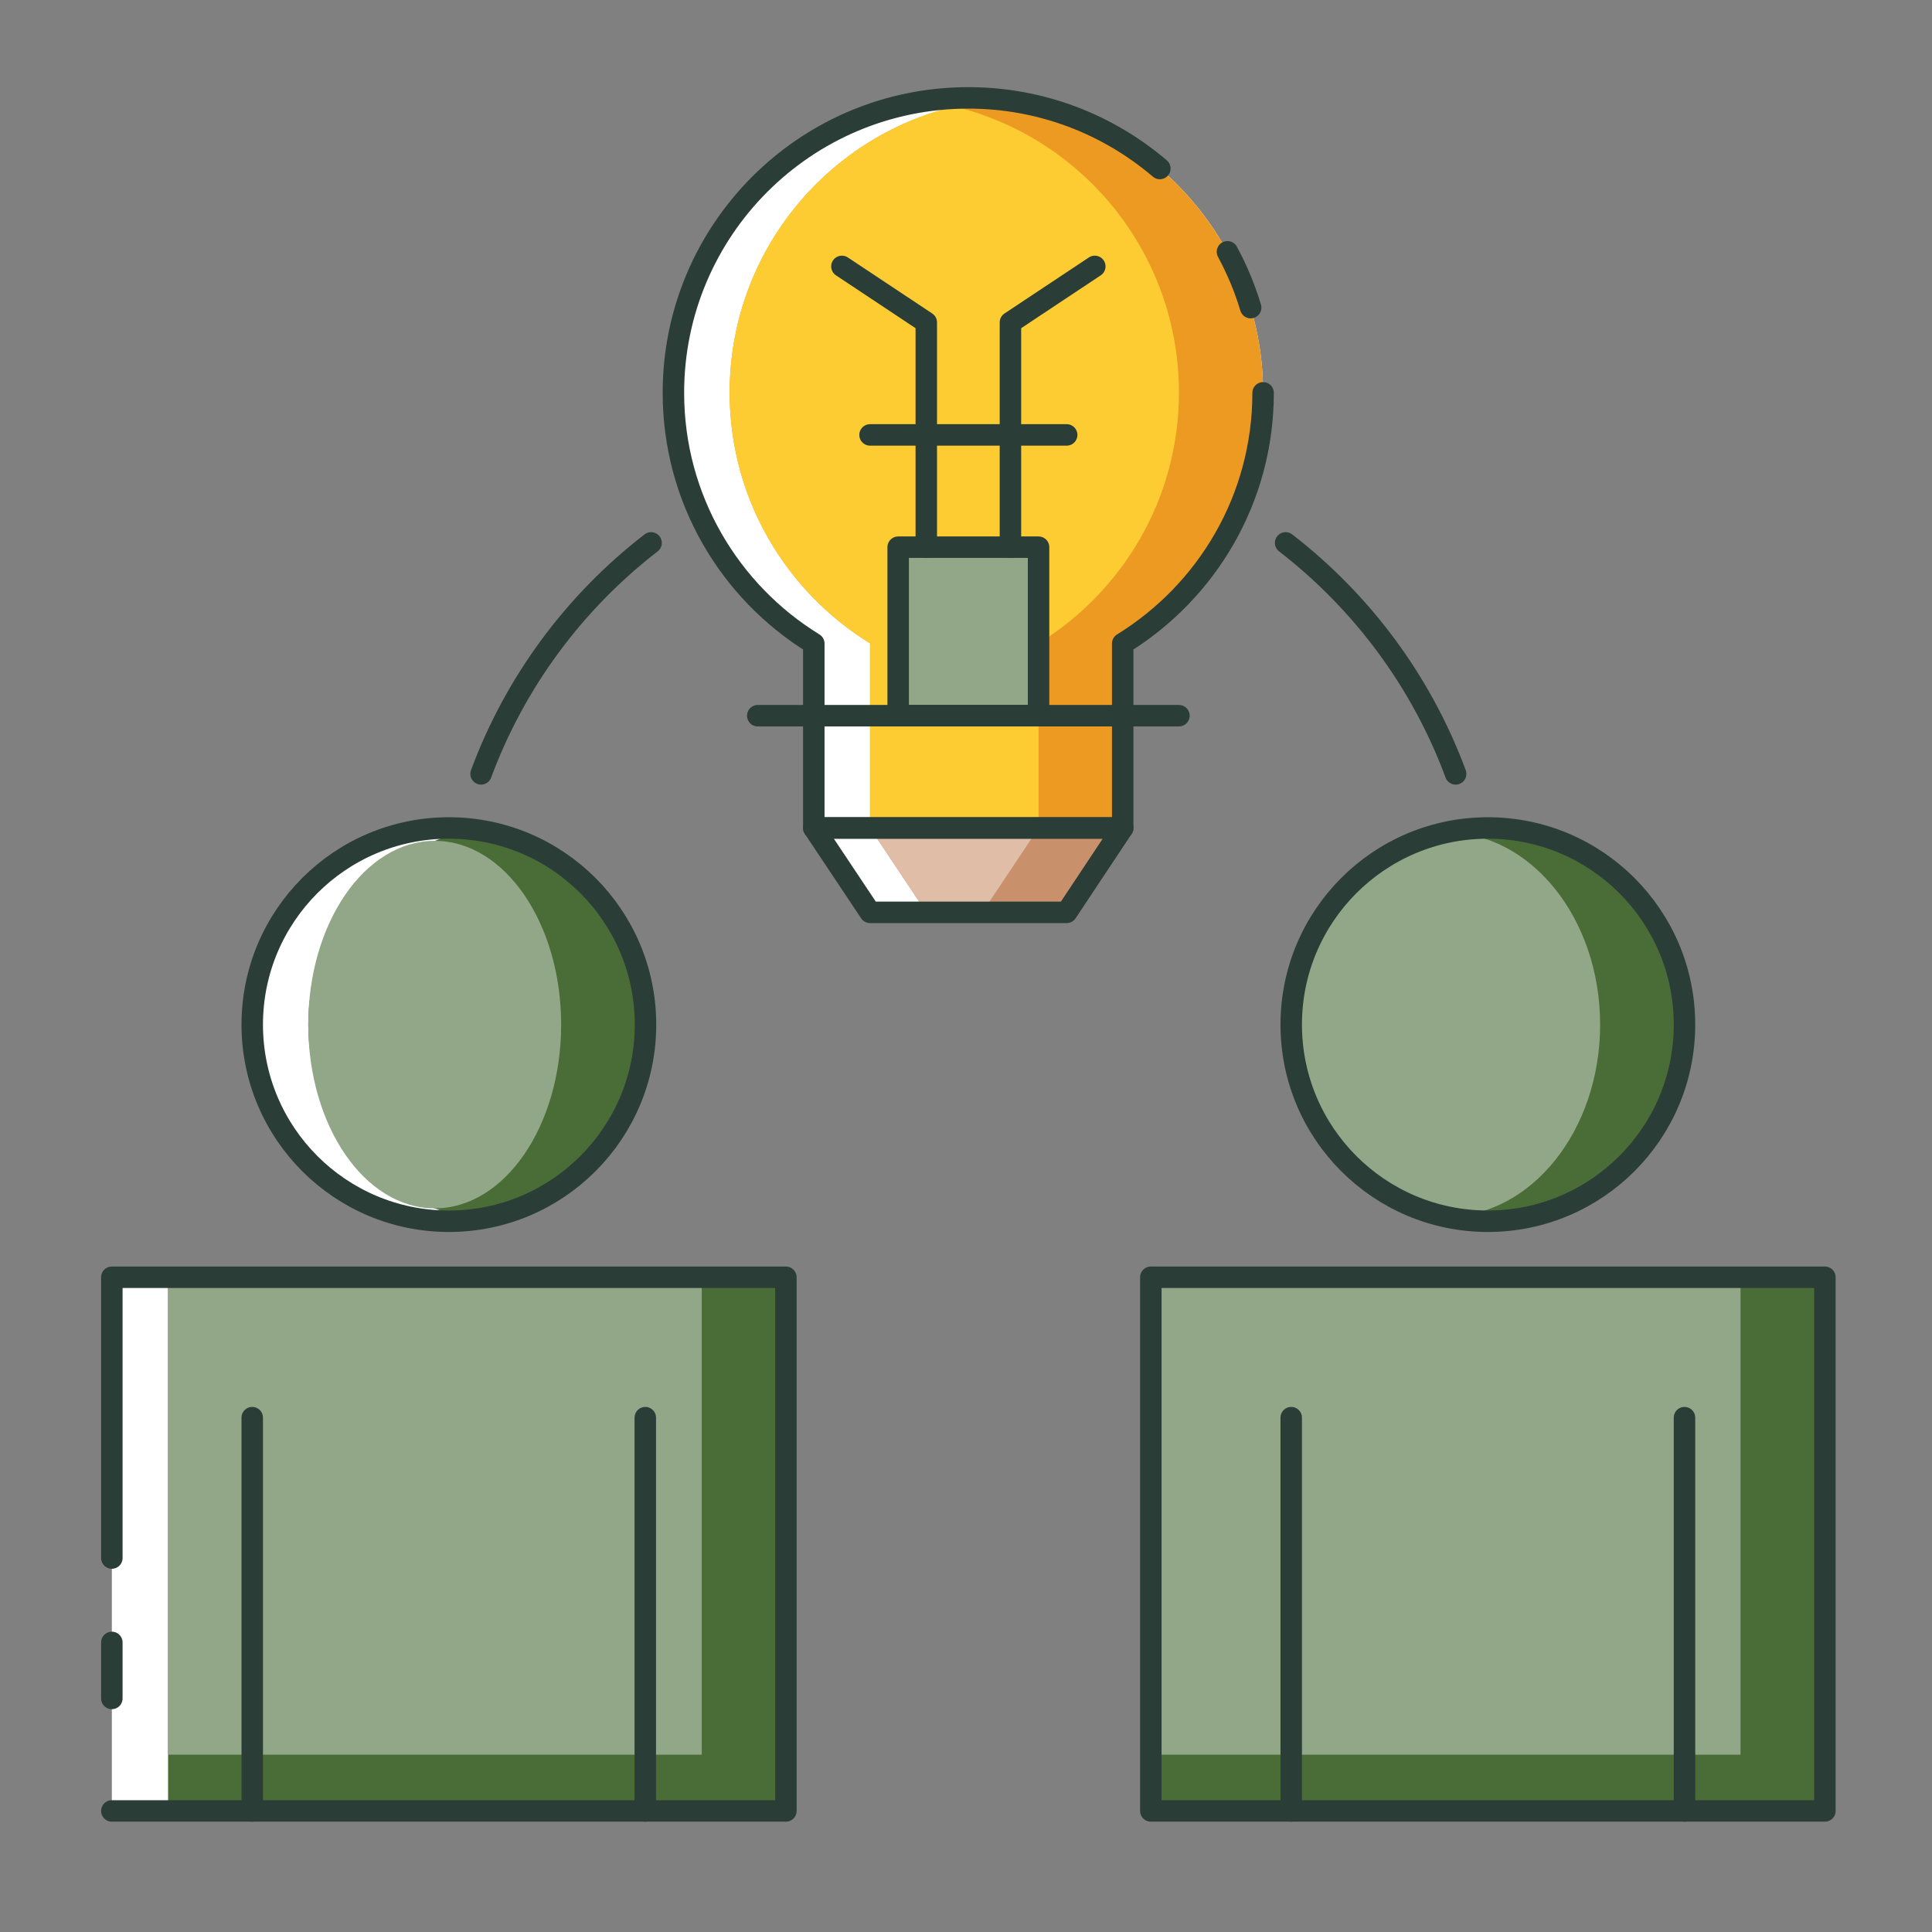
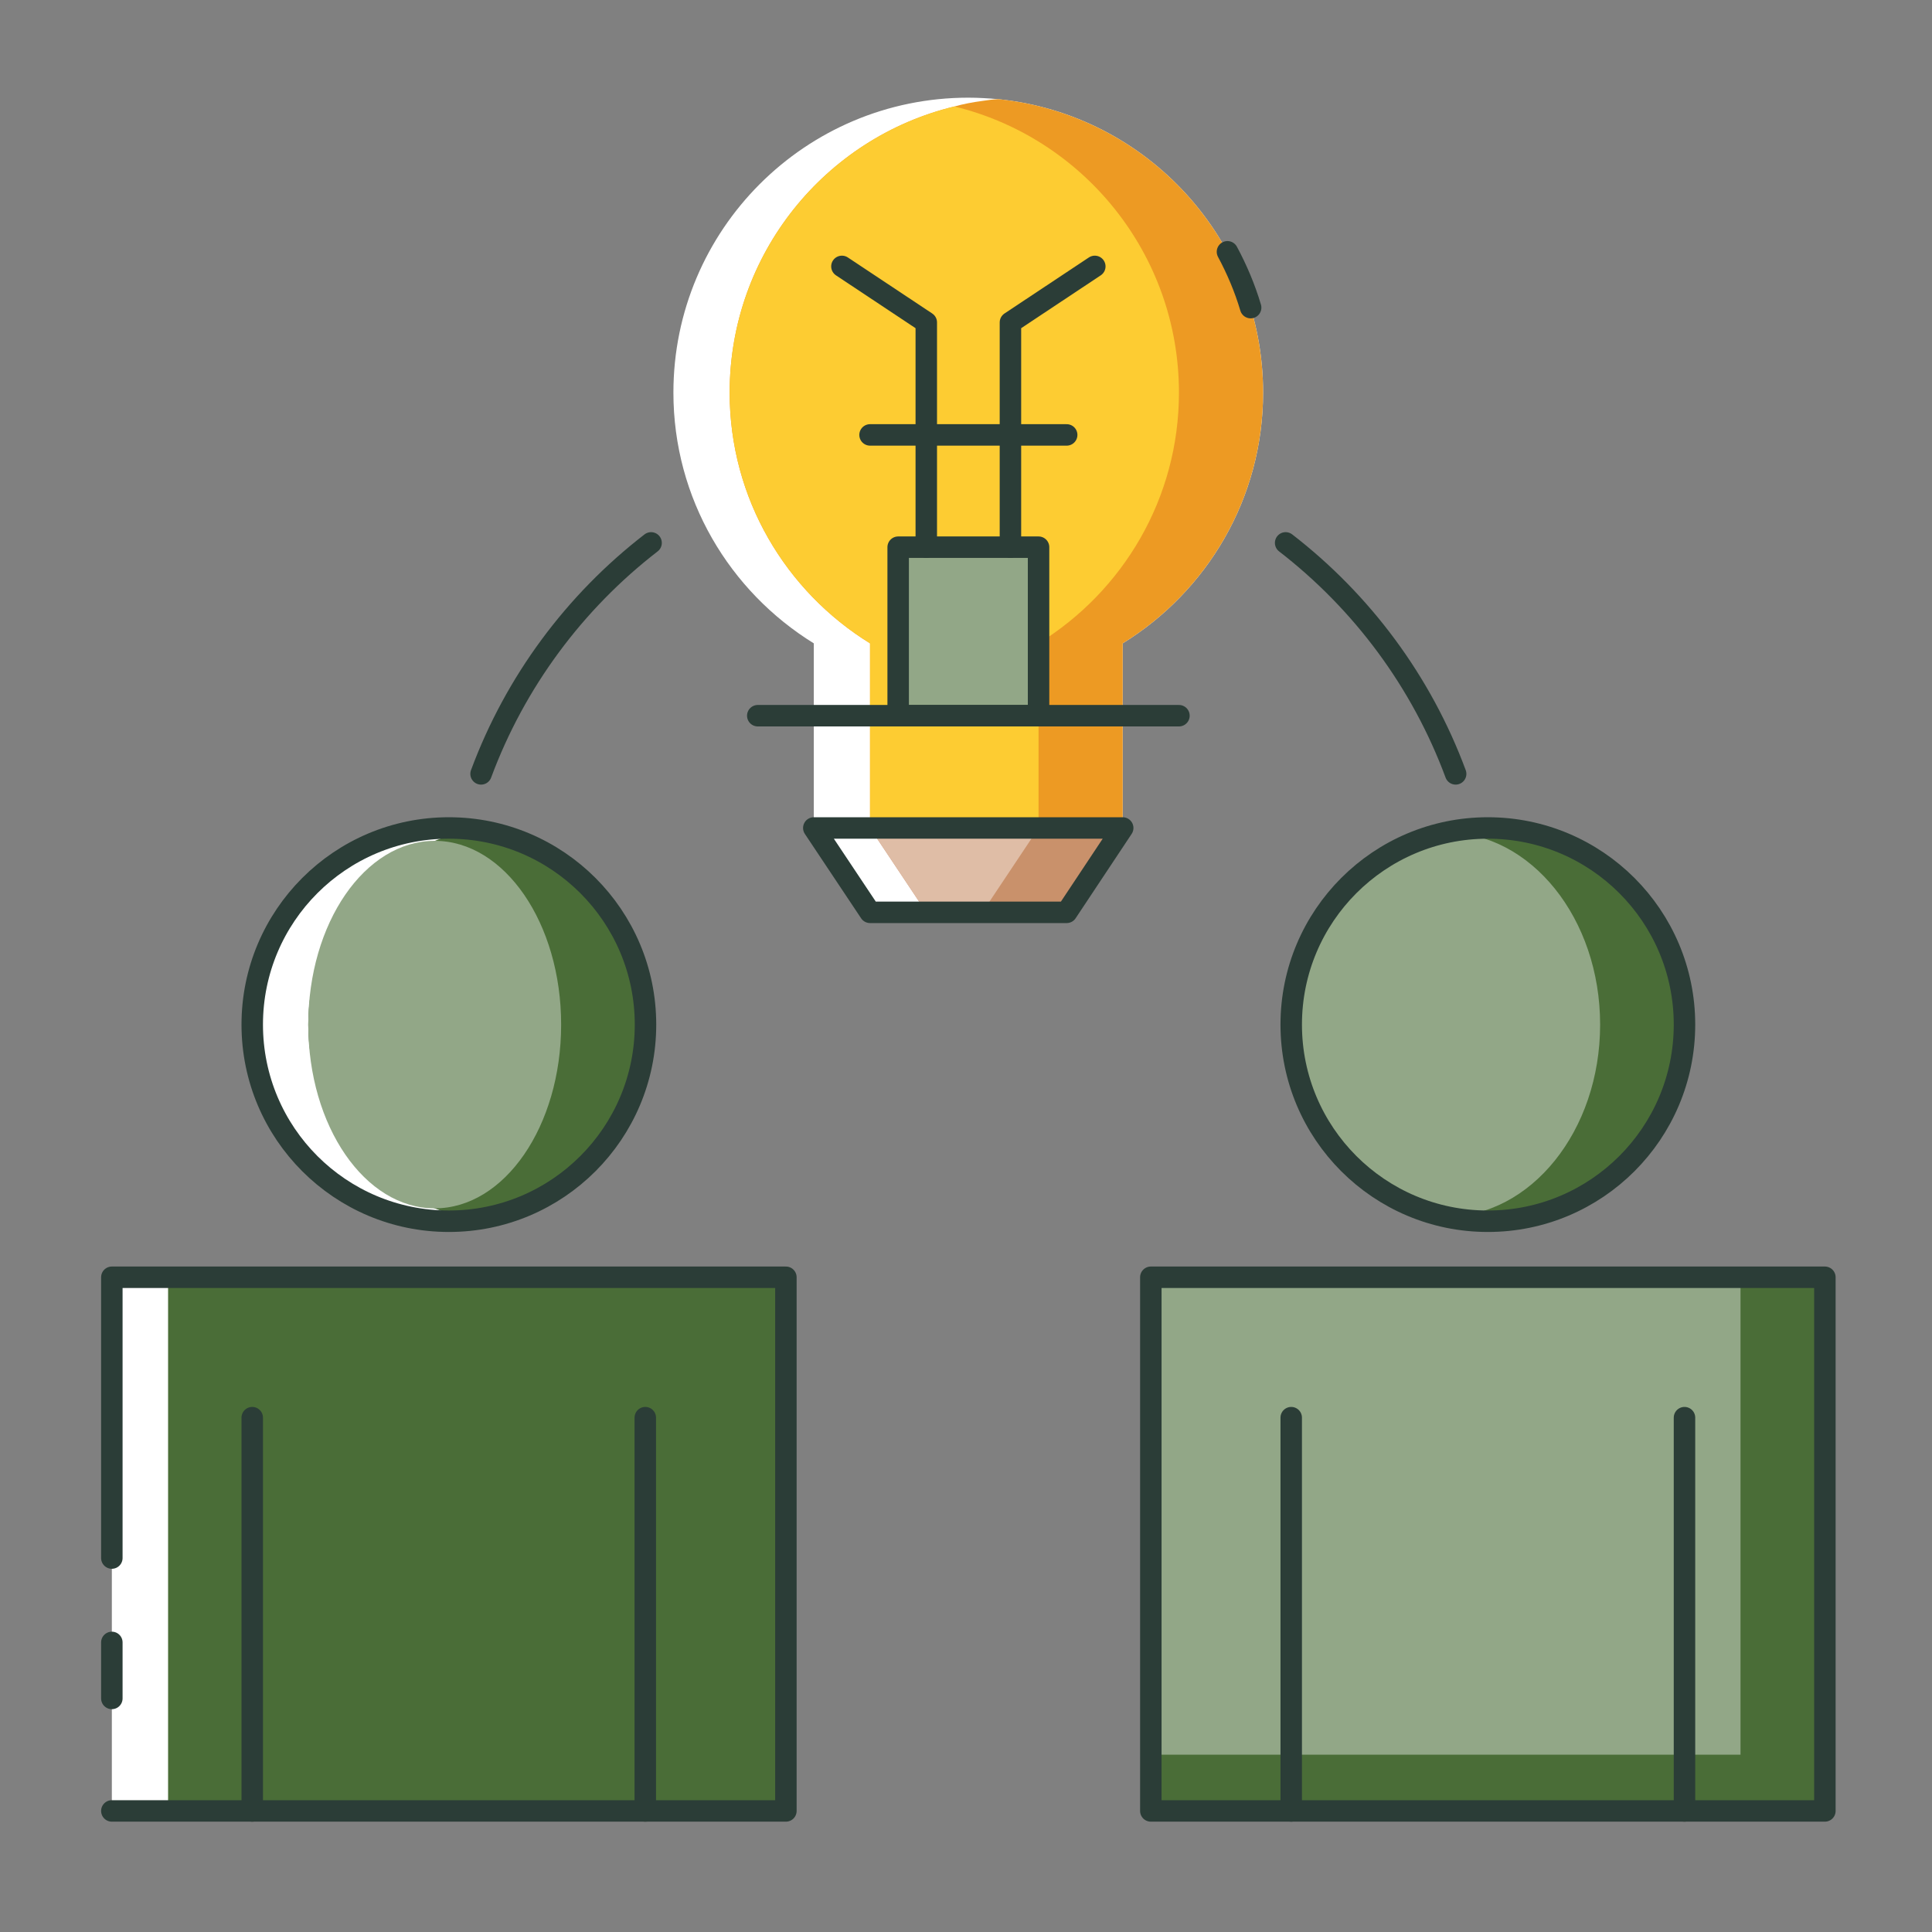
<svg xmlns="http://www.w3.org/2000/svg" version="1.1" id="圖層_1" x="0px" y="0px" viewBox="0 0 90 90" style="enable-background:new 0 0 90 90;" xml:space="preserve">
  <rect x="0" y="0" width="90" height="90" fill="#808080" stroke="none" />
  <style type="text/css">
	.st0{fill:#FFFFFF;}
	.st1{fill:#4A6D37;}
	.st2{fill:#92A787;}
	.st3{fill:#ED9A23;}
	.st4{fill:#FDCC32;}
	.st5{fill:#C9916B;}
	.st6{fill:#DFBDA6;}
	.st7{fill:none;stroke:#2B3D37;stroke-linecap:round;stroke-linejoin:round;stroke-miterlimit:10;}
</style>
  <g>
    <path class="st0" d="M58.84,18.29c0,4.94-2.62,9.26-6.54,11.68v8.59H37.91v-8.59c-3.92-2.42-6.54-6.74-6.54-11.68   c0-7.59,6.15-13.74,13.74-13.74c0.47,0,0.93,0.03,1.39,0.07h0.01C53.44,5.33,58.84,11.18,58.84,18.29z" />
    <path class="st1" d="M78.47,47.73c0,5.06-4.09,9.16-9.16,9.16c-0.68,0-1.33-0.08-1.96-0.21c-4.12-0.9-7.19-4.57-7.19-8.95   s3.07-8.05,7.19-8.95c0.63-0.13,1.28-0.21,1.96-0.21C74.37,38.57,78.47,42.67,78.47,47.73z" />
    <rect x="53.61" y="59.5" class="st1" width="31.4" height="24.86" />
    <path class="st0" d="M30.06,47.73c0,4.63-3.43,8.45-7.89,9.05c-0.42,0.08-0.84,0.1-1.27,0.1c-0.68,0-1.33-0.08-1.96-0.21   c-4.12-0.9-7.19-4.57-7.19-8.95s3.07-8.05,7.19-8.95c0.63-0.13,1.28-0.21,1.96-0.21c0.43,0,0.85,0.03,1.27,0.1   C26.64,39.28,30.06,43.1,30.06,47.73z" />
    <rect x="5.21" y="59.5" class="st0" width="31.4" height="24.86" />
    <ellipse class="st2" cx="67.35" cy="47.73" rx="7.19" ry="8.95" />
    <rect x="53.61" y="59.5" class="st2" width="27.47" height="22.24" />
    <path class="st1" d="M30.06,47.73c0,4.63-3.43,8.45-7.89,9.05c-0.21-0.03-0.42-0.07-0.61-0.1c-0.46-0.09-0.89-0.22-1.31-0.39   c-3.45-1.32-5.89-4.66-5.89-8.56s2.43-7.23,5.89-8.56c0.42-0.17,0.85-0.3,1.31-0.39c0.2-0.04,0.41-0.08,0.61-0.1   C26.64,39.28,30.06,43.1,30.06,47.73z" />
    <rect x="7.83" y="59.5" class="st1" width="28.78" height="24.86" />
    <ellipse class="st2" cx="20.25" cy="47.73" rx="5.89" ry="8.56" />
-     <rect x="7.83" y="59.5" class="st2" width="24.86" height="22.24" />
    <polygon class="st0" points="52.3,38.57 49.69,42.5 40.53,42.5 37.91,38.57  " />
    <path class="st3" d="M58.84,18.29c0,4.94-2.62,9.26-6.54,11.68v8.59H40.53v-8.59c-3.92-2.42-6.54-6.74-6.54-11.68   c0-6.46,4.46-11.88,10.47-13.33c0.43-0.12,0.86-0.2,1.31-0.26c0.25-0.04,0.48-0.07,0.73-0.08h0.01   C53.44,5.33,58.84,11.18,58.84,18.29z" />
    <path class="st4" d="M54.92,18.29c0,4.94-2.62,9.26-6.54,11.68v8.59h-7.85v-8.59c-3.92-2.42-6.54-6.74-6.54-11.68   c0-6.46,4.46-11.88,10.47-13.33C50.46,6.42,54.92,11.83,54.92,18.29z" />
    <polygon class="st5" points="52.3,38.57 49.69,42.5 43.15,42.5 40.53,38.57  " />
    <polygon class="st6" points="48.38,38.57 45.76,42.5 43.15,42.5 40.53,38.57  " />
    <rect x="41.84" y="25.49" class="st2" width="6.54" height="7.85" />
    <g>
      <circle class="st7" cx="69.31" cy="47.73" r="9.16" />
      <rect x="53.61" y="59.5" class="st7" width="31.4" height="24.86" />
      <line class="st7" x1="78.47" y1="66.04" x2="78.47" y2="84.36" />
      <line class="st7" x1="60.15" y1="66.04" x2="60.15" y2="84.36" />
      <circle class="st7" cx="20.91" cy="47.73" r="9.16" />
      <polyline class="st7" points="5.21,84.36 36.61,84.36 36.61,59.5 5.21,59.5 5.21,72.58   " />
      <line class="st7" x1="30.06" y1="66.04" x2="30.06" y2="84.36" />
      <line class="st7" x1="11.75" y1="66.04" x2="11.75" y2="84.36" />
-       <path class="st7" d="M54.03,7.85c-2.4-2.05-5.52-3.29-8.92-3.29c-7.59,0-13.74,6.15-13.74,13.74c0,4.94,2.62,9.27,6.54,11.68v8.59    H52.3v-8.59c3.92-2.42,6.54-6.74,6.54-11.68" />
      <path class="st7" d="M58.26,14.33c-0.27-0.91-0.64-1.78-1.08-2.6" />
      <polygon class="st7" points="49.69,42.5 40.53,42.5 37.91,38.57 52.3,38.57   " />
      <rect x="41.84" y="25.49" class="st7" width="6.54" height="7.85" />
      <line class="st7" x1="54.92" y1="33.34" x2="35.3" y2="33.34" />
      <polyline class="st7" points="51,12.41 47.07,15.02 47.07,25.49   " />
      <polyline class="st7" points="39.22,12.41 43.15,15.02 43.15,25.49   " />
      <line class="st7" x1="40.53" y1="20.26" x2="49.69" y2="20.26" />
      <path class="st7" d="M59.89,25.29c3.56,2.75,6.33,6.47,7.92,10.76" />
      <path class="st7" d="M22.41,36.05c1.59-4.29,4.36-8.01,7.92-10.76" />
      <line class="st7" x1="5.21" y1="79.12" x2="5.21" y2="76.51" />
    </g>
  </g>
</svg>